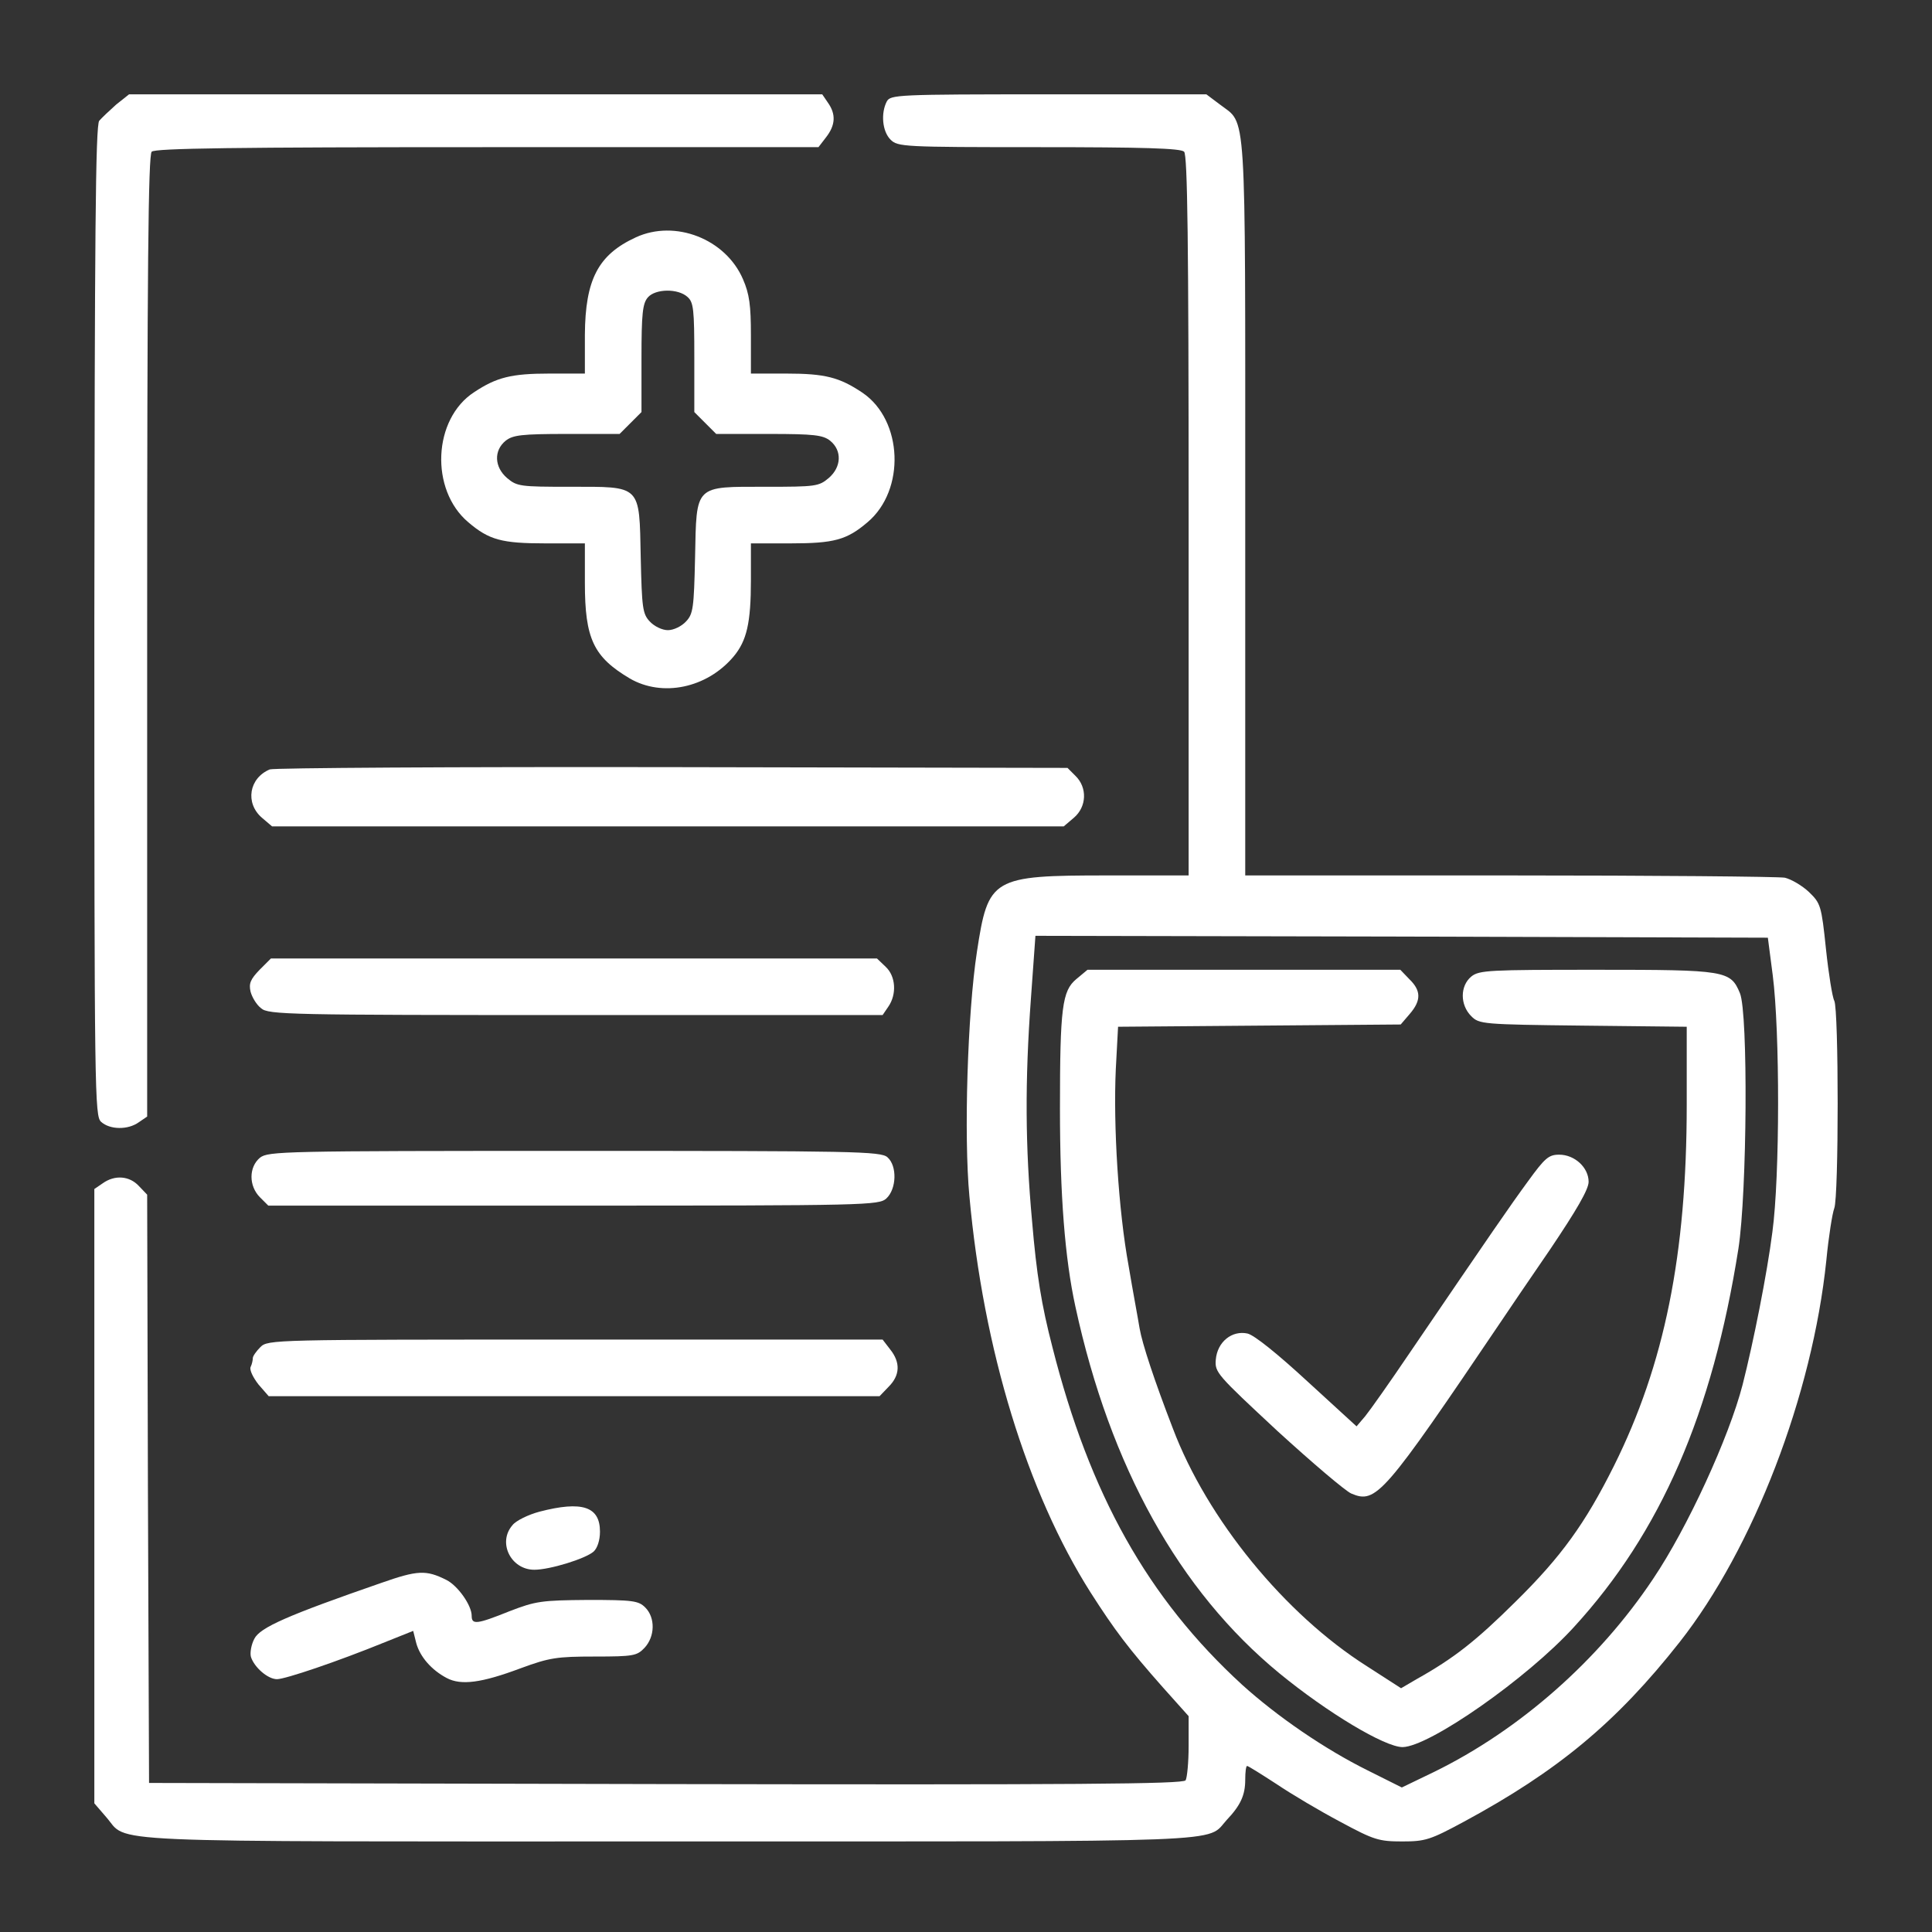
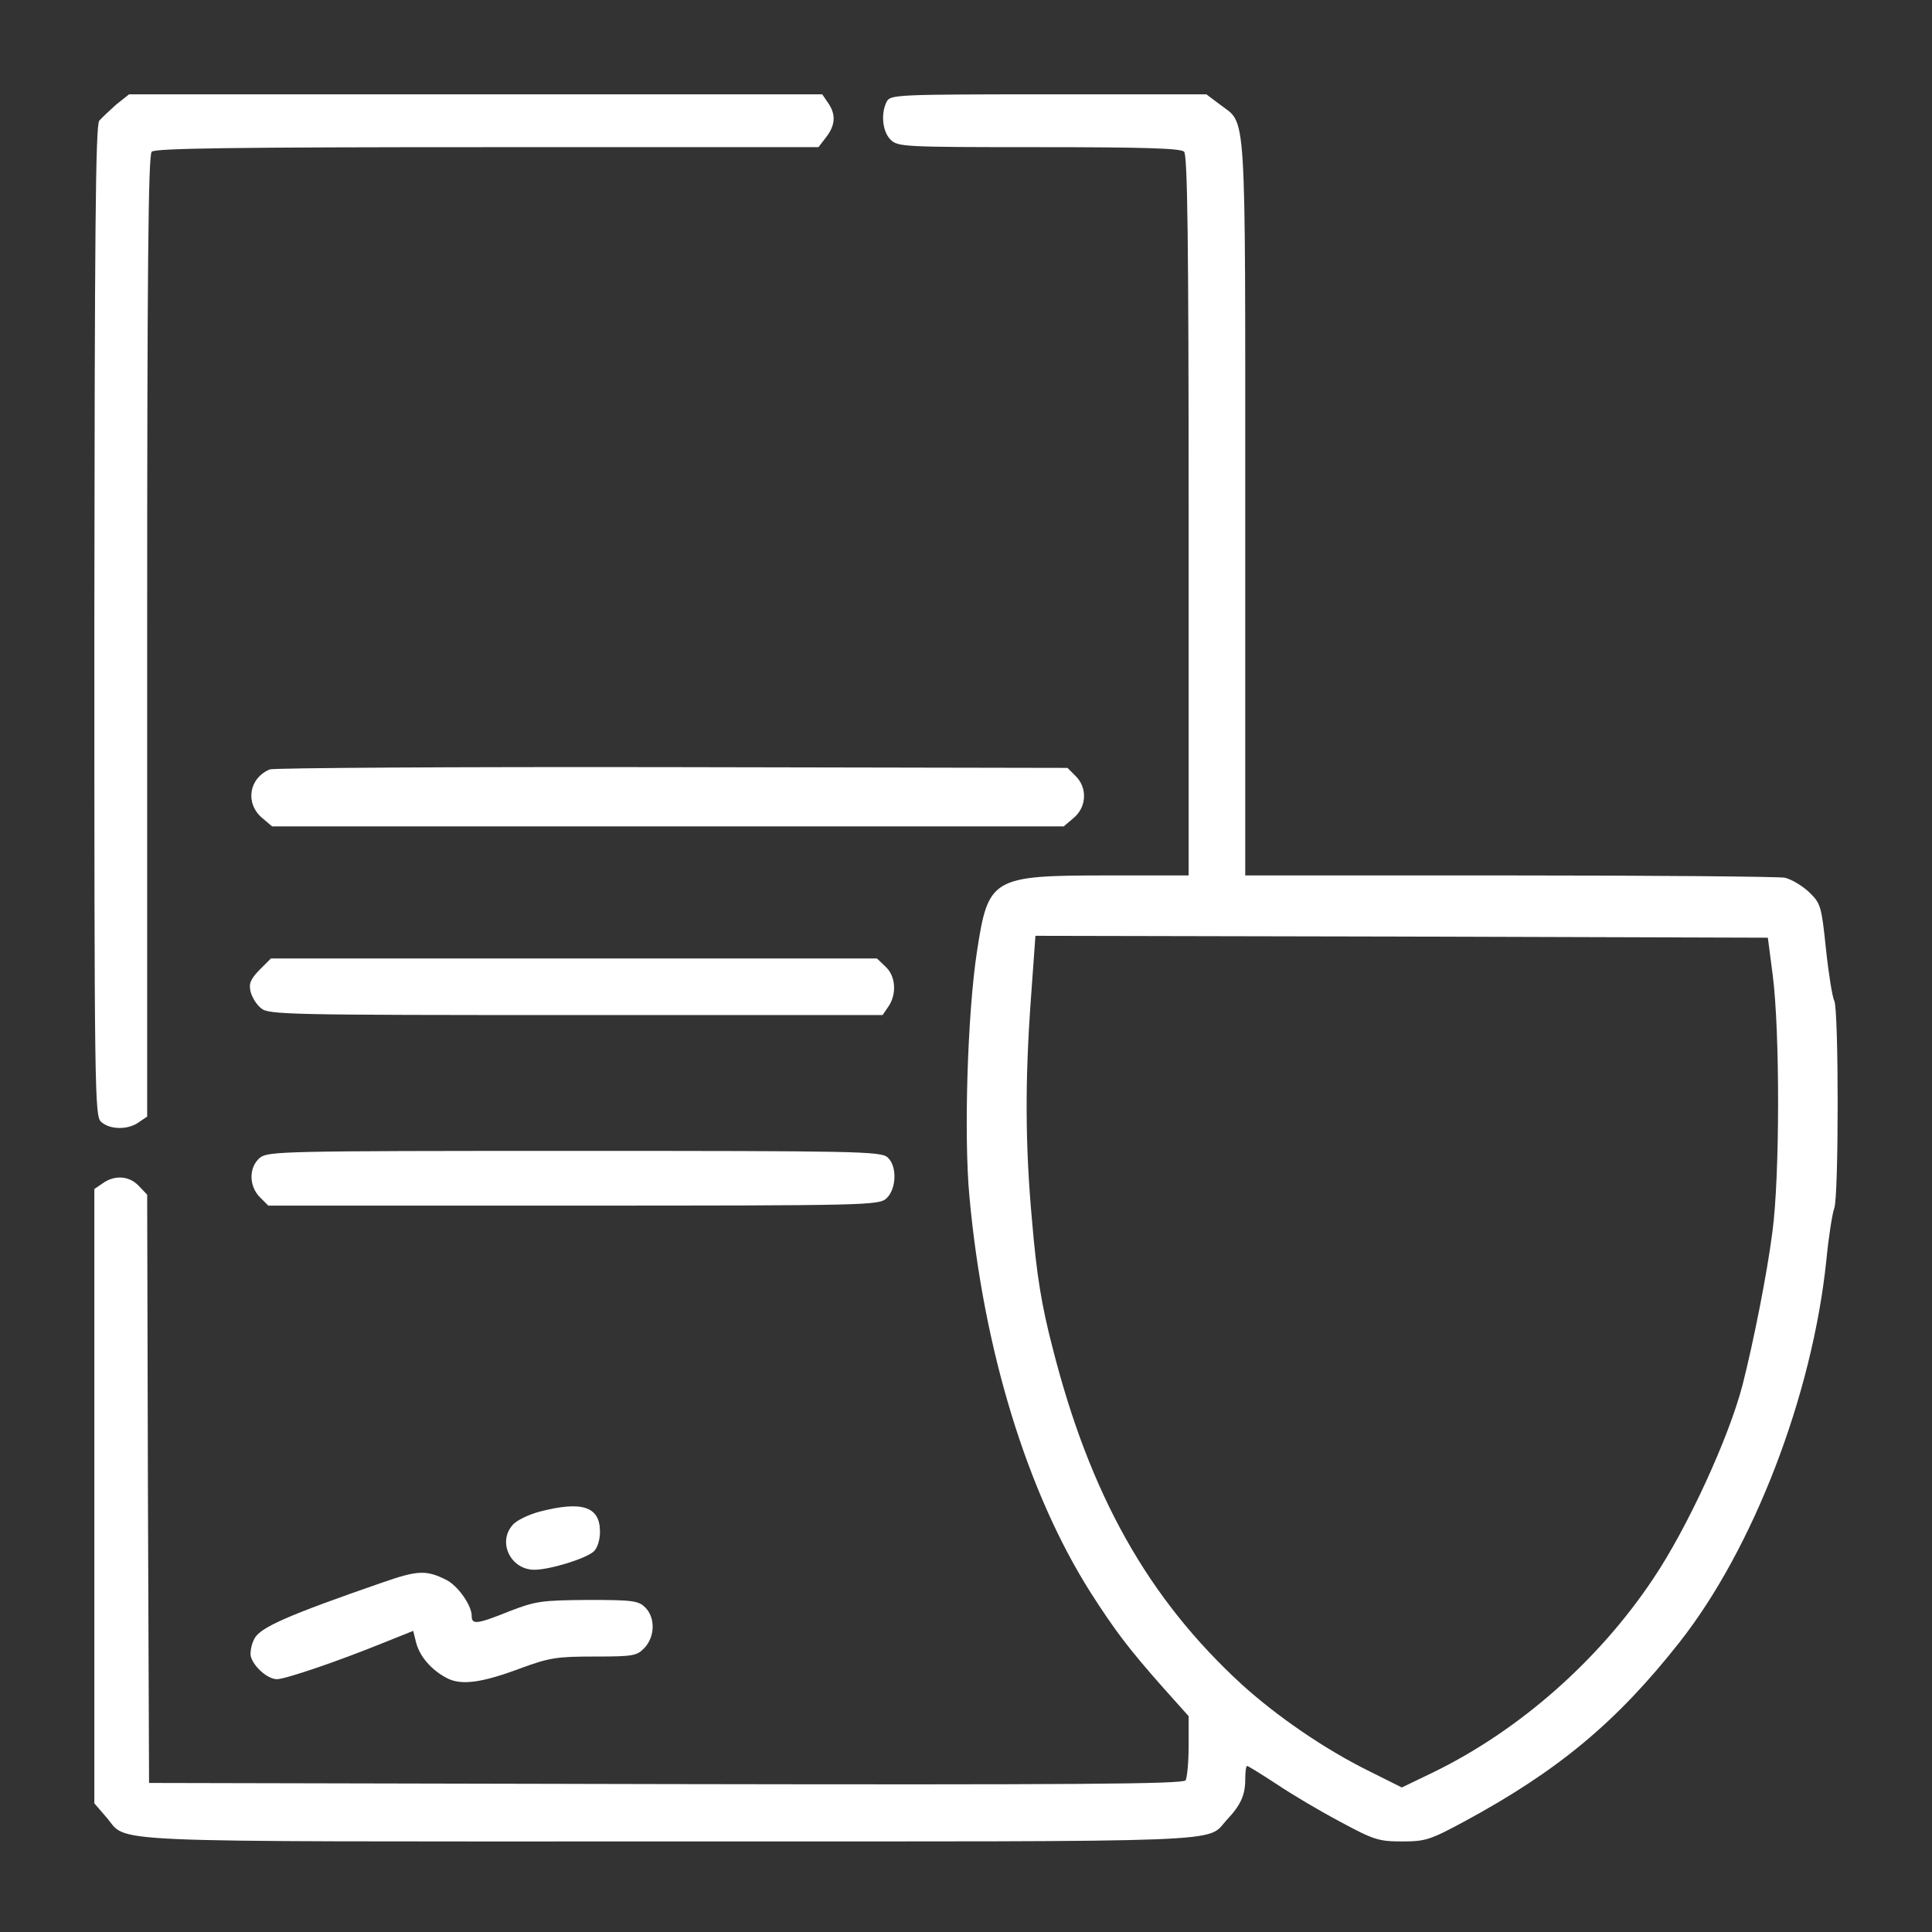
<svg xmlns="http://www.w3.org/2000/svg" version="1.0" width="512pt" height="512pt" viewBox="0 0 512 512" preserveAspectRatio="xMidYMid meet">
  <rect x="0" y="0" width="512" height="512" fill="#333333" stroke="none" />
  <g transform="translate(0,512) scale(0.1,-0.1)" fill="#fff" stroke="none">
    <path d="M308 4843 c-18 -16 -38 -35 -45 -43 -10 -12 -12 -311 -13 -1326 0 -1258 1 -1312 18 -1327 23 -21 71 -22 100 -1 l22 15 0 1273 c0 976 3 1275 12 1284 9 9 220 12 889 12 l878 0 20 26 c25 32 27 61 5 92 l-15 22 -919 0 -918 0 -34 -27z" />
-     <path d="M2350 4851 c-16 -31 -12 -79 10 -101 19 -19 33 -20 393 -20 277 0 376 -3 385 -12 9 -9 12 -237 12 -965 l0 -953 -215 0 c-307 0 -316 -6 -346 -202 -25 -163 -35 -488 -20 -648 37 -407 153 -785 321 -1050 64 -100 100 -148 192 -252 l68 -76 0 -79 c0 -43 -4 -84 -8 -91 -7 -10 -289 -12 -1378 -10 l-1369 3 -3 779 -2 780 -22 23 c-25 27 -64 30 -96 7 l-22 -15 0 -814 0 -814 31 -36 c62 -70 -58 -65 1489 -65 1526 0 1425 -4 1481 57 37 39 49 66 49 107 0 20 2 36 5 36 3 0 38 -22 78 -48 40 -27 116 -72 169 -100 89 -48 102 -52 164 -52 61 0 74 4 163 52 250 135 405 264 572 476 196 249 352 655 389 1012 6 63 16 125 21 138 12 30 12 527 0 550 -5 9 -15 71 -22 137 -12 115 -14 121 -45 151 -18 17 -47 34 -64 38 -18 3 -347 6 -731 6 l-699 0 0 976 c0 1083 4 1012 -67 1067 l-36 27 -418 0 c-403 0 -419 -1 -429 -19z m2348 -2316 c19 -148 19 -533 -1 -680 -14 -110 -50 -291 -79 -405 -36 -139 -146 -379 -237 -514 -144 -216 -354 -401 -581 -512 l-85 -41 -90 45 c-115 57 -240 143 -333 227 -250 229 -404 504 -503 895 -29 112 -42 192 -54 335 -18 197 -19 369 -3 588 l12 167 970 -2 971 -3 13 -100z" />
-     <path d="M2852 2525 c-37 -31 -43 -75 -43 -343 0 -229 13 -397 41 -525 92 -424 275 -753 540 -971 128 -105 280 -196 327 -196 71 1 330 182 454 318 230 251 367 566 436 1003 23 149 26 624 4 677 -25 60 -37 62 -379 62 -286 0 -312 -1 -333 -18 -30 -25 -30 -75 0 -105 21 -21 29 -22 296 -25 l275 -3 0 -207 c0 -397 -59 -688 -193 -957 -76 -152 -139 -240 -261 -360 -104 -103 -162 -149 -262 -205 l-41 -24 -90 58 c-218 138 -424 390 -515 631 -49 127 -81 224 -88 265 -4 25 -18 99 -29 165 -27 147 -41 372 -34 522 l6 112 374 3 375 3 24 28 c31 36 30 62 -1 92 l-24 25 -415 0 -414 0 -30 -25z" />
-     <path d="M4049 1989 c-49 -67 -93 -131 -313 -454 -52 -77 -105 -152 -118 -168 l-23 -27 -130 119 c-78 72 -141 123 -159 127 -41 9 -80 -22 -84 -69 -3 -34 3 -40 163 -189 92 -84 180 -159 196 -166 66 -28 85 -6 399 459 14 21 71 105 128 188 70 104 102 159 102 179 0 38 -37 72 -78 72 -28 0 -38 -9 -83 -71z" />
-     <path d="M1685 4491 c-100 -46 -134 -112 -135 -258 l0 -103 -94 0 c-101 0 -140 -10 -199 -49 -110 -71 -118 -259 -16 -345 55 -47 89 -56 204 -56 l105 0 0 -105 c0 -148 23 -196 119 -253 86 -50 204 -26 275 58 35 42 46 89 46 203 l0 97 105 0 c115 0 149 9 204 56 101 85 94 270 -13 343 -61 41 -99 51 -202 51 l-94 0 0 101 c0 80 -4 110 -21 149 -46 107 -180 159 -284 111z m137 -158 c16 -14 18 -33 18 -160 l0 -145 29 -29 29 -29 140 0 c120 0 143 -3 162 -18 32 -26 30 -70 -4 -99 -26 -22 -35 -23 -165 -23 -192 0 -185 7 -189 -187 -3 -134 -5 -150 -24 -170 -12 -13 -33 -23 -48 -23 -15 0 -36 10 -48 23 -19 20 -21 36 -24 170 -4 194 3 187 -189 187 -130 0 -139 1 -165 23 -34 29 -36 73 -4 99 19 15 42 18 162 18 l140 0 29 29 29 29 0 143 c0 118 3 145 17 161 20 23 80 24 105 1z" />
+     <path d="M2350 4851 c-16 -31 -12 -79 10 -101 19 -19 33 -20 393 -20 277 0 376 -3 385 -12 9 -9 12 -237 12 -965 l0 -953 -215 0 c-307 0 -316 -6 -346 -202 -25 -163 -35 -488 -20 -648 37 -407 153 -785 321 -1050 64 -100 100 -148 192 -252 l68 -76 0 -79 c0 -43 -4 -84 -8 -91 -7 -10 -289 -12 -1378 -10 l-1369 3 -3 779 -2 780 -22 23 c-25 27 -64 30 -96 7 l-22 -15 0 -814 0 -814 31 -36 c62 -70 -58 -65 1489 -65 1526 0 1425 -4 1481 57 37 39 49 66 49 107 0 20 2 36 5 36 3 0 38 -22 78 -48 40 -27 116 -72 169 -100 89 -48 102 -52 164 -52 61 0 74 4 163 52 250 135 405 264 572 476 196 249 352 655 389 1012 6 63 16 125 21 138 12 30 12 527 0 550 -5 9 -15 71 -22 137 -12 115 -14 121 -45 151 -18 17 -47 34 -64 38 -18 3 -347 6 -731 6 l-699 0 0 976 c0 1083 4 1012 -67 1067 l-36 27 -418 0 c-403 0 -419 -1 -429 -19m2348 -2316 c19 -148 19 -533 -1 -680 -14 -110 -50 -291 -79 -405 -36 -139 -146 -379 -237 -514 -144 -216 -354 -401 -581 -512 l-85 -41 -90 45 c-115 57 -240 143 -333 227 -250 229 -404 504 -503 895 -29 112 -42 192 -54 335 -18 197 -19 369 -3 588 l12 167 970 -2 971 -3 13 -100z" />
    <path d="M715 3081 c-55 -23 -66 -89 -21 -128 l27 -23 1049 0 1049 0 27 23 c34 29 36 80 4 111 l-21 21 -1047 2 c-576 1 -1056 -2 -1067 -6z" />
    <path d="M688 2550 c-24 -25 -29 -36 -24 -58 4 -15 16 -35 28 -44 19 -17 73 -18 834 -18 l813 0 15 22 c23 33 20 81 -7 106 l-23 22 -803 0 -803 0 -30 -30z" />
    <path d="M689 2052 c-30 -25 -30 -75 0 -105 l22 -22 808 0 c781 0 810 1 830 19 27 25 29 86 3 109 -17 16 -89 17 -829 17 -773 0 -812 -1 -834 -18z" />
-     <path d="M690 1550 c-11 -11 -20 -24 -20 -29 0 -5 -2 -16 -6 -24 -3 -8 7 -28 21 -46 l27 -31 809 0 810 0 24 25 c30 30 32 64 4 99 l-20 26 -815 0 c-801 0 -814 0 -834 -20z" />
    <path d="M1430 1114 c-30 -8 -63 -24 -72 -36 -40 -46 -4 -118 58 -118 41 0 135 29 157 48 10 9 17 30 17 53 0 67 -48 82 -160 53z" />
    <path d="M1010 925 c-248 -86 -321 -118 -336 -148 -8 -15 -12 -37 -9 -48 9 -28 45 -59 69 -59 22 0 161 47 286 98 l75 30 8 -32 c10 -37 41 -72 81 -93 38 -20 92 -13 196 26 76 28 96 31 196 31 103 0 112 2 132 23 28 30 29 80 2 107 -18 18 -33 20 -152 20 -123 -1 -138 -3 -208 -30 -87 -35 -100 -36 -100 -12 0 28 -37 80 -67 95 -54 27 -76 26 -173 -8z" />
  </g>
</svg>